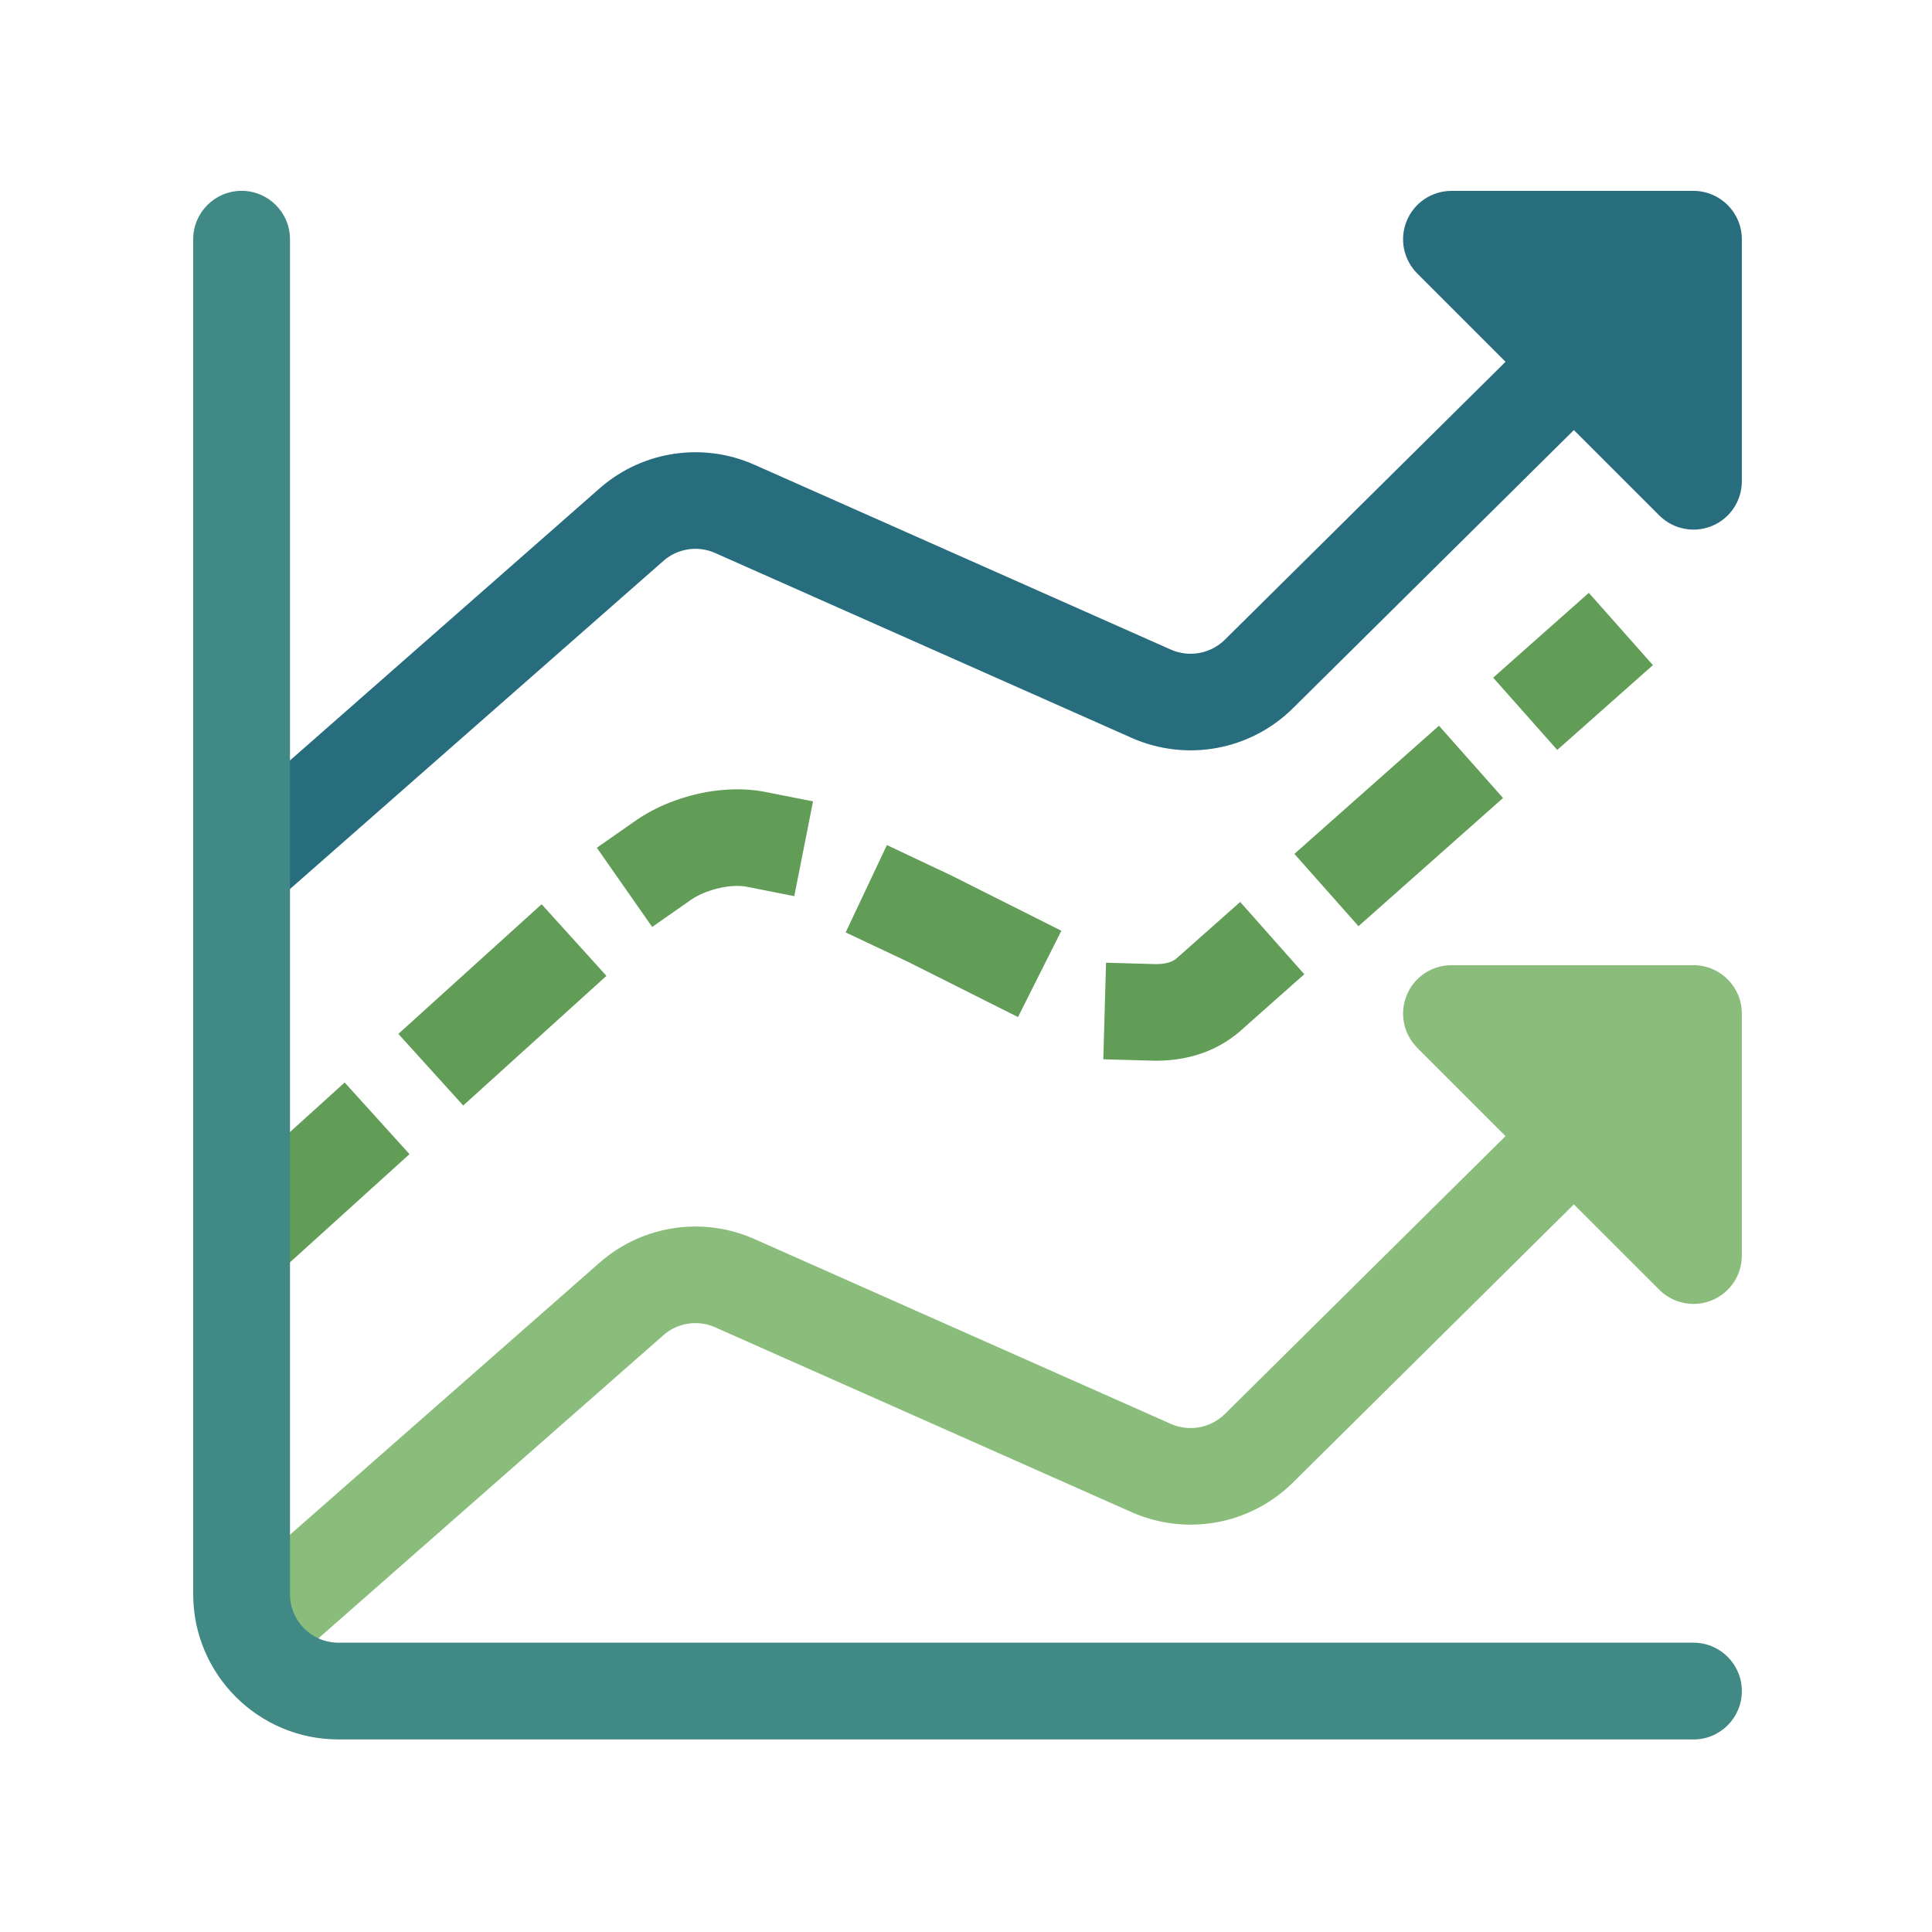
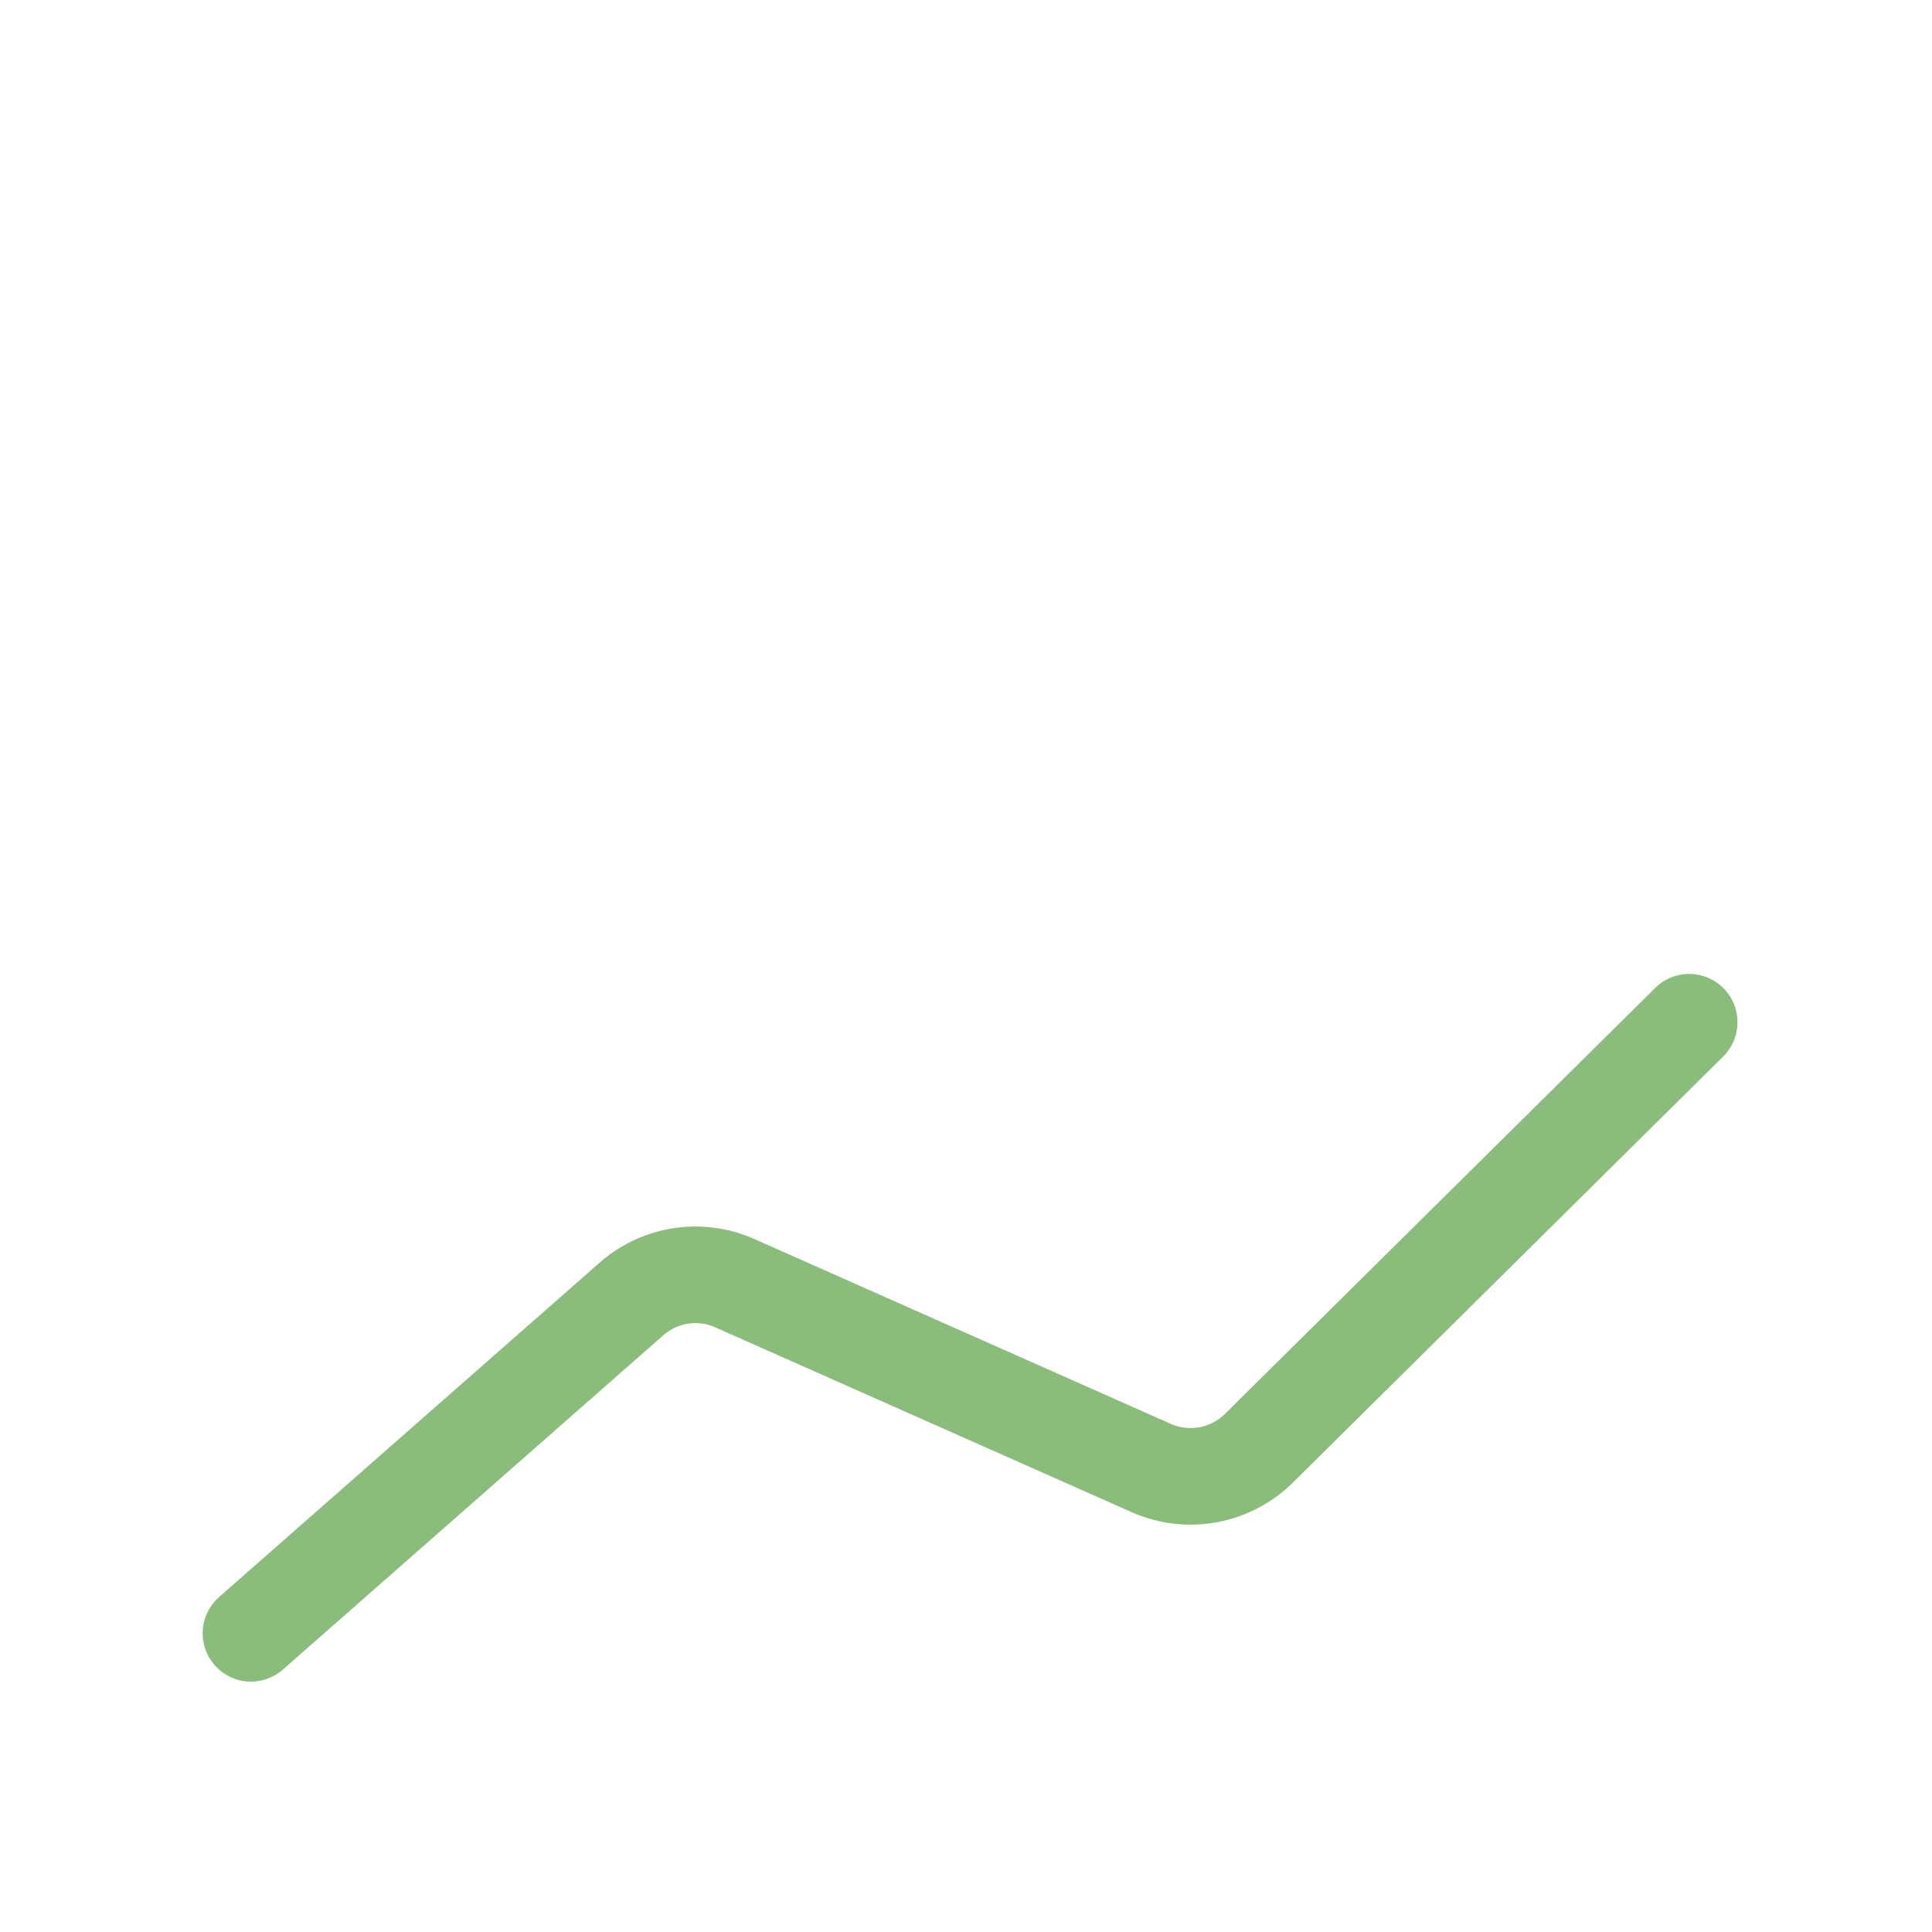
<svg xmlns="http://www.w3.org/2000/svg" id="uuid-9a9a959f-6a02-4cdb-9045-d146b3188301" data-name="Layer 1" viewBox="0 0 400 400">
  <defs>
    <style>      .uuid-46aece26-7823-4dbd-9cc8-cf9ce7981d24 {        stroke: #8abd7b;      }      .uuid-46aece26-7823-4dbd-9cc8-cf9ce7981d24, .uuid-76c71f08-1a25-43a8-8ccf-7c7e1c03b727, .uuid-01970833-243c-4eb3-ace4-4c45b69cbee8 {        fill: none;        stroke-miterlimit: 10;        stroke-width: 20px;      }      .uuid-46aece26-7823-4dbd-9cc8-cf9ce7981d24, .uuid-01970833-243c-4eb3-ace4-4c45b69cbee8 {        stroke-linecap: round;      }      .uuid-2774aed3-5a54-4720-8550-c862f733654f {        fill: #408985;      }      .uuid-76c71f08-1a25-43a8-8ccf-7c7e1c03b727 {        stroke: #619d57;        stroke-dasharray: 20 35;        stroke-linecap: square;      }      .uuid-b10defe6-f7a6-4f69-a092-d1cbe5c21abb {        fill: #8abd7b;      }      .uuid-0ce941fb-6b4e-481d-8132-01bb4fae1e28 {        fill: #286d7e;      }      .uuid-01970833-243c-4eb3-ace4-4c45b69cbee8 {        stroke: #286d7e;      }    </style>
  </defs>
-   <path class="uuid-76c71f08-1a25-43a8-8ccf-7c7e1c03b727" d="M55.83,251.67l79.98-72.4c5.87-5.03,16.94-7.62,24-4.49l32.65,15.41,31.22,15.68c8.46,3.55,19.18,6.12,26.26.29l78.16-69.3" />
-   <path class="uuid-01970833-243c-4eb3-ace4-4c45b69cbee8" d="M51.96,177.85l78.98-69.4c5.87-5.03,14.11-6.23,21.17-3.1l86.22,38.27c7.58,3.36,16.44,1.74,22.33-4.1l89.07-88.19" />
-   <path class="uuid-0ce941fb-6b4e-481d-8132-01bb4fae1e28" d="M325.56,88.75l17.97,17.96c1.92,1.92,4.49,2.94,7.08,2.94,1.29,0,2.6-.25,3.84-.76,3.75-1.55,6.18-5.2,6.18-9.25v-50.1c0-5.53-4.48-10.02-10.02-10.02h-50.1c-4.05,0-7.71,2.44-9.25,6.18-1.56,3.75-.7,8.05,2.16,10.92l17.97,17.97" />
  <path class="uuid-46aece26-7823-4dbd-9cc8-cf9ce7981d24" d="M51.96,338.16l78.98-69.4c5.87-5.03,14.11-6.23,21.17-3.1l86.22,38.27c7.58,3.36,16.44,1.74,22.33-4.1l89.07-88.19" />
-   <path class="uuid-b10defe6-f7a6-4f69-a092-d1cbe5c21abb" d="M325.56,249.06l17.97,17.96c1.92,1.92,4.49,2.94,7.08,2.94,1.29,0,2.6-.25,3.84-.76,3.75-1.55,6.18-5.2,6.18-9.25v-50.1c0-5.53-4.48-10.02-10.02-10.02h-50.1c-4.05,0-7.71,2.44-9.25,6.18-1.56,3.75-.7,8.05,2.16,10.92l17.97,17.97" />
-   <path class="uuid-2774aed3-5a54-4720-8550-c862f733654f" d="M350.61,360.13H70.06c-16.57,0-30.06-13.48-30.06-30.06V49.53c0-5.53,4.49-10.02,10.02-10.02s10.02,4.49,10.02,10.02v280.55c0,5.52,4.5,10.02,10.02,10.02h280.55c5.54,0,10.02,4.49,10.02,10.02s-4.48,10.02-10.02,10.02h0Z" />
</svg>